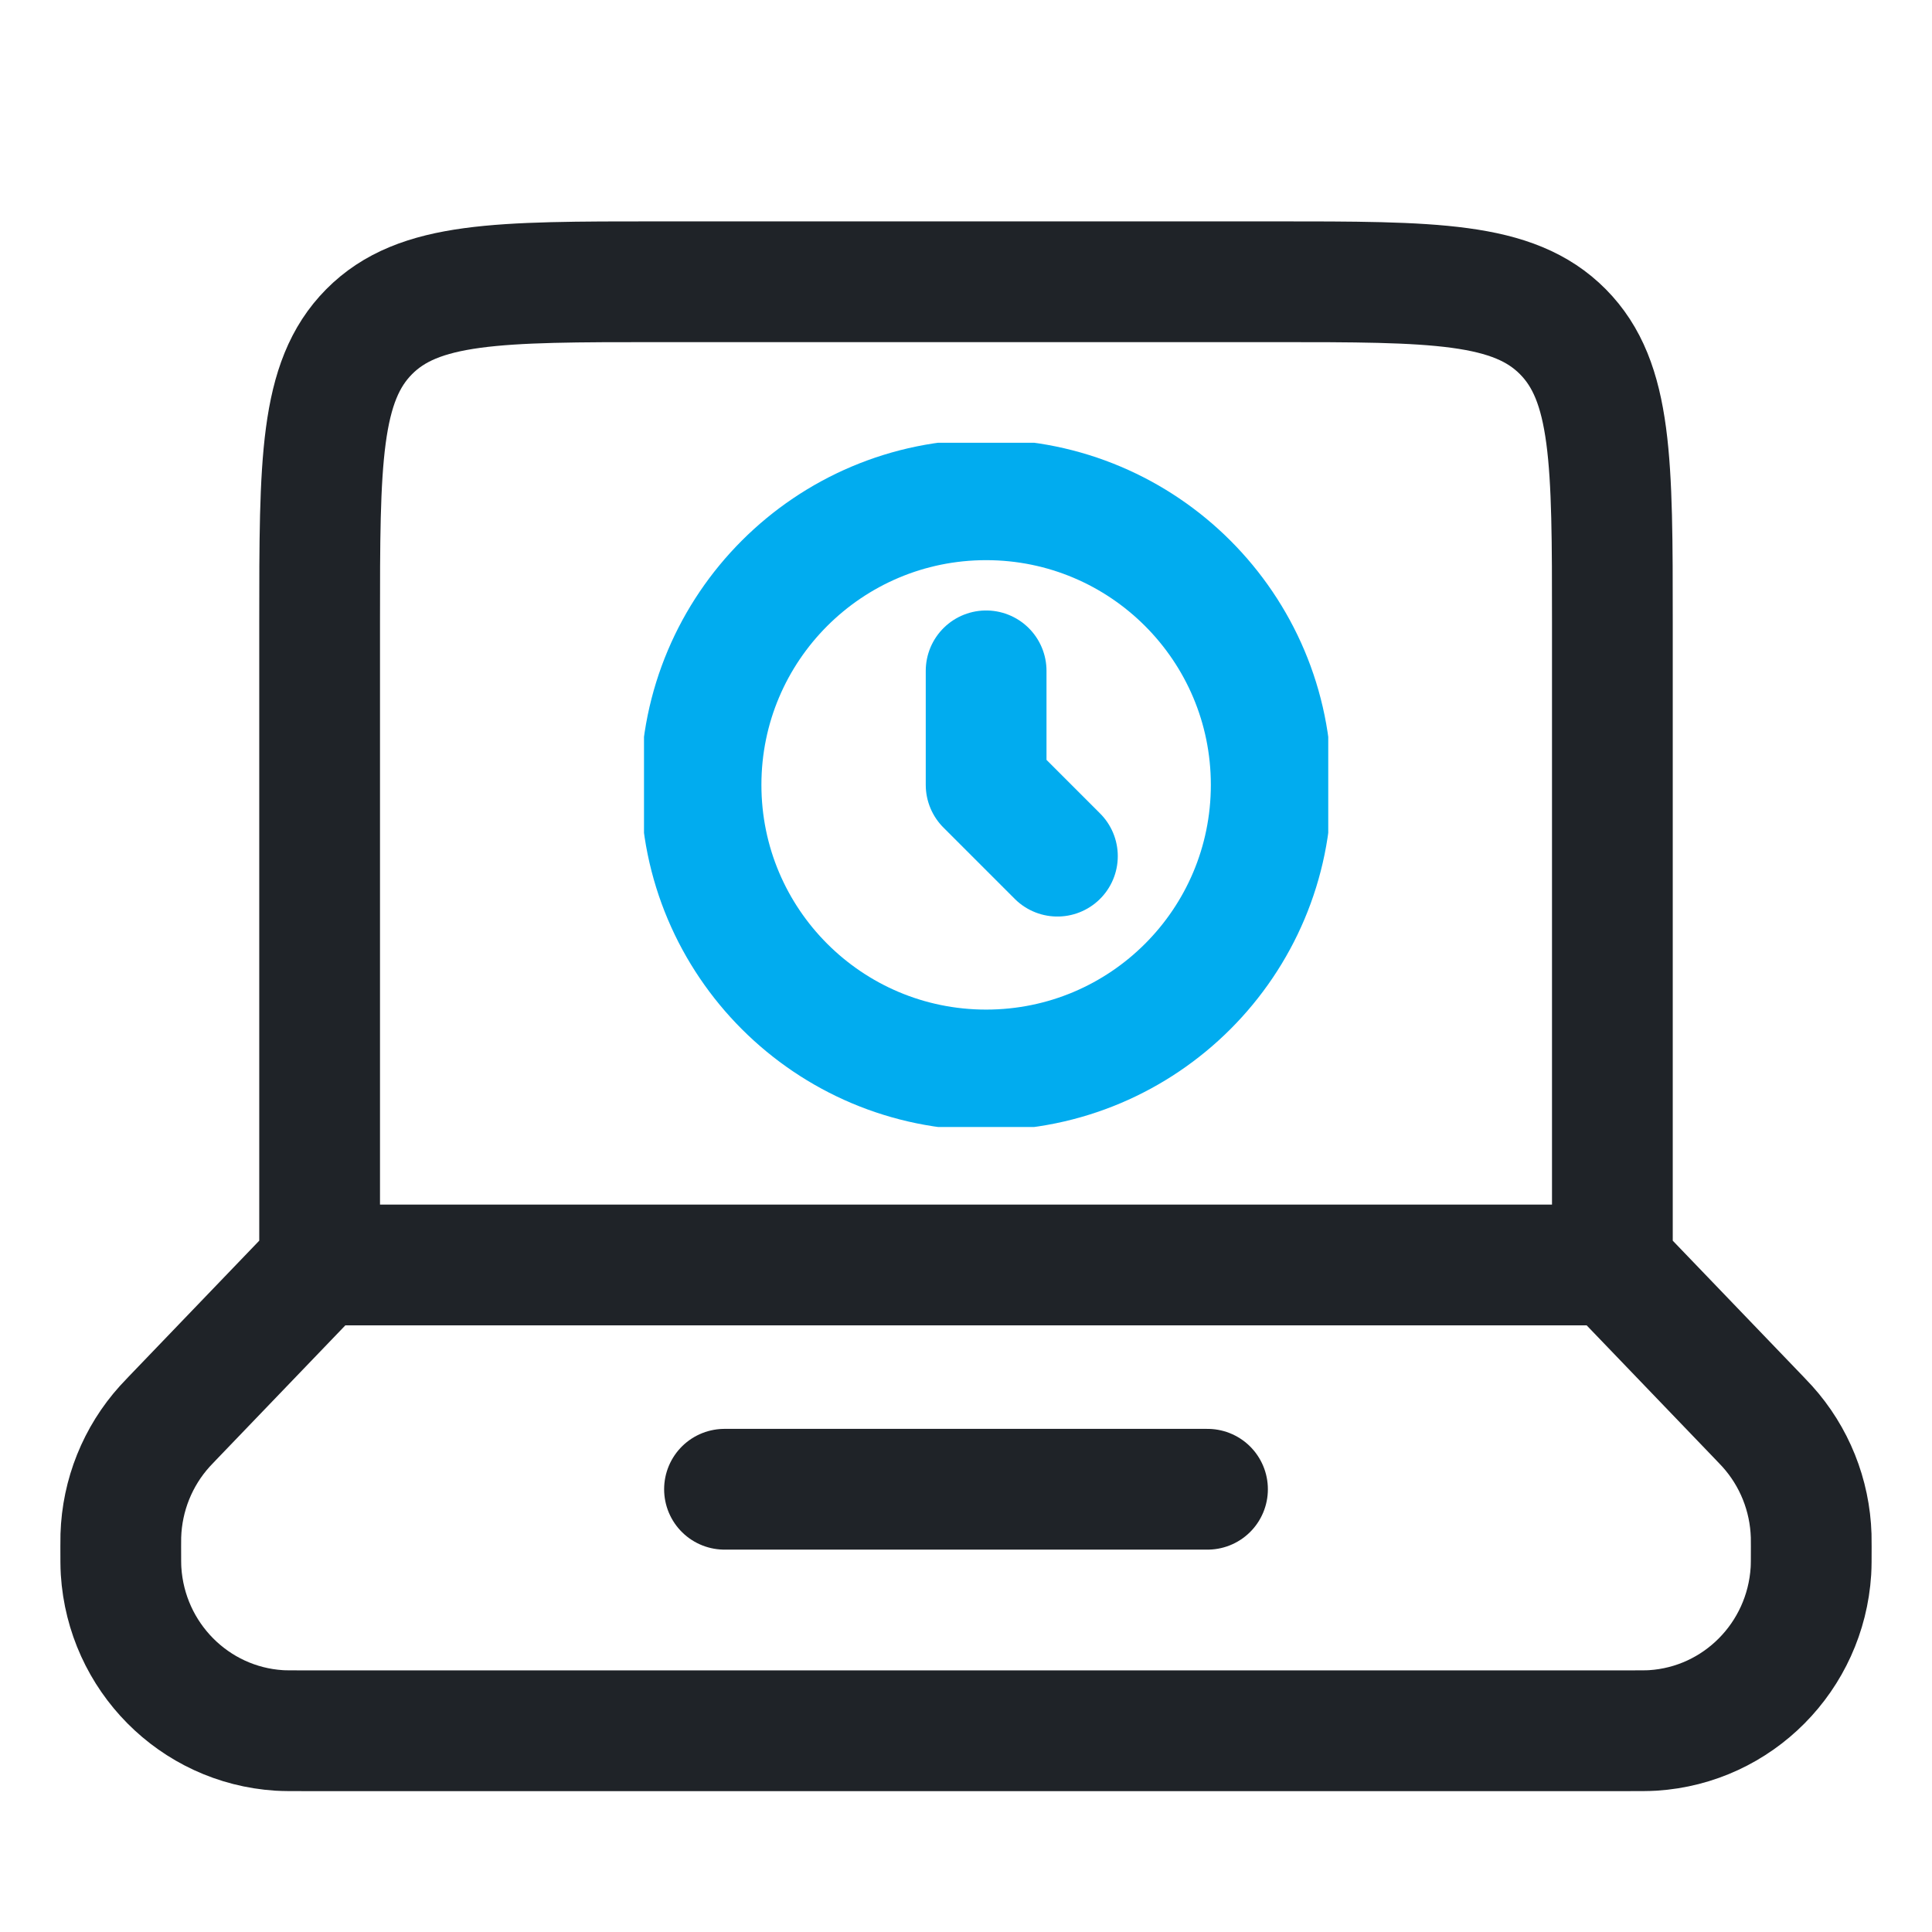
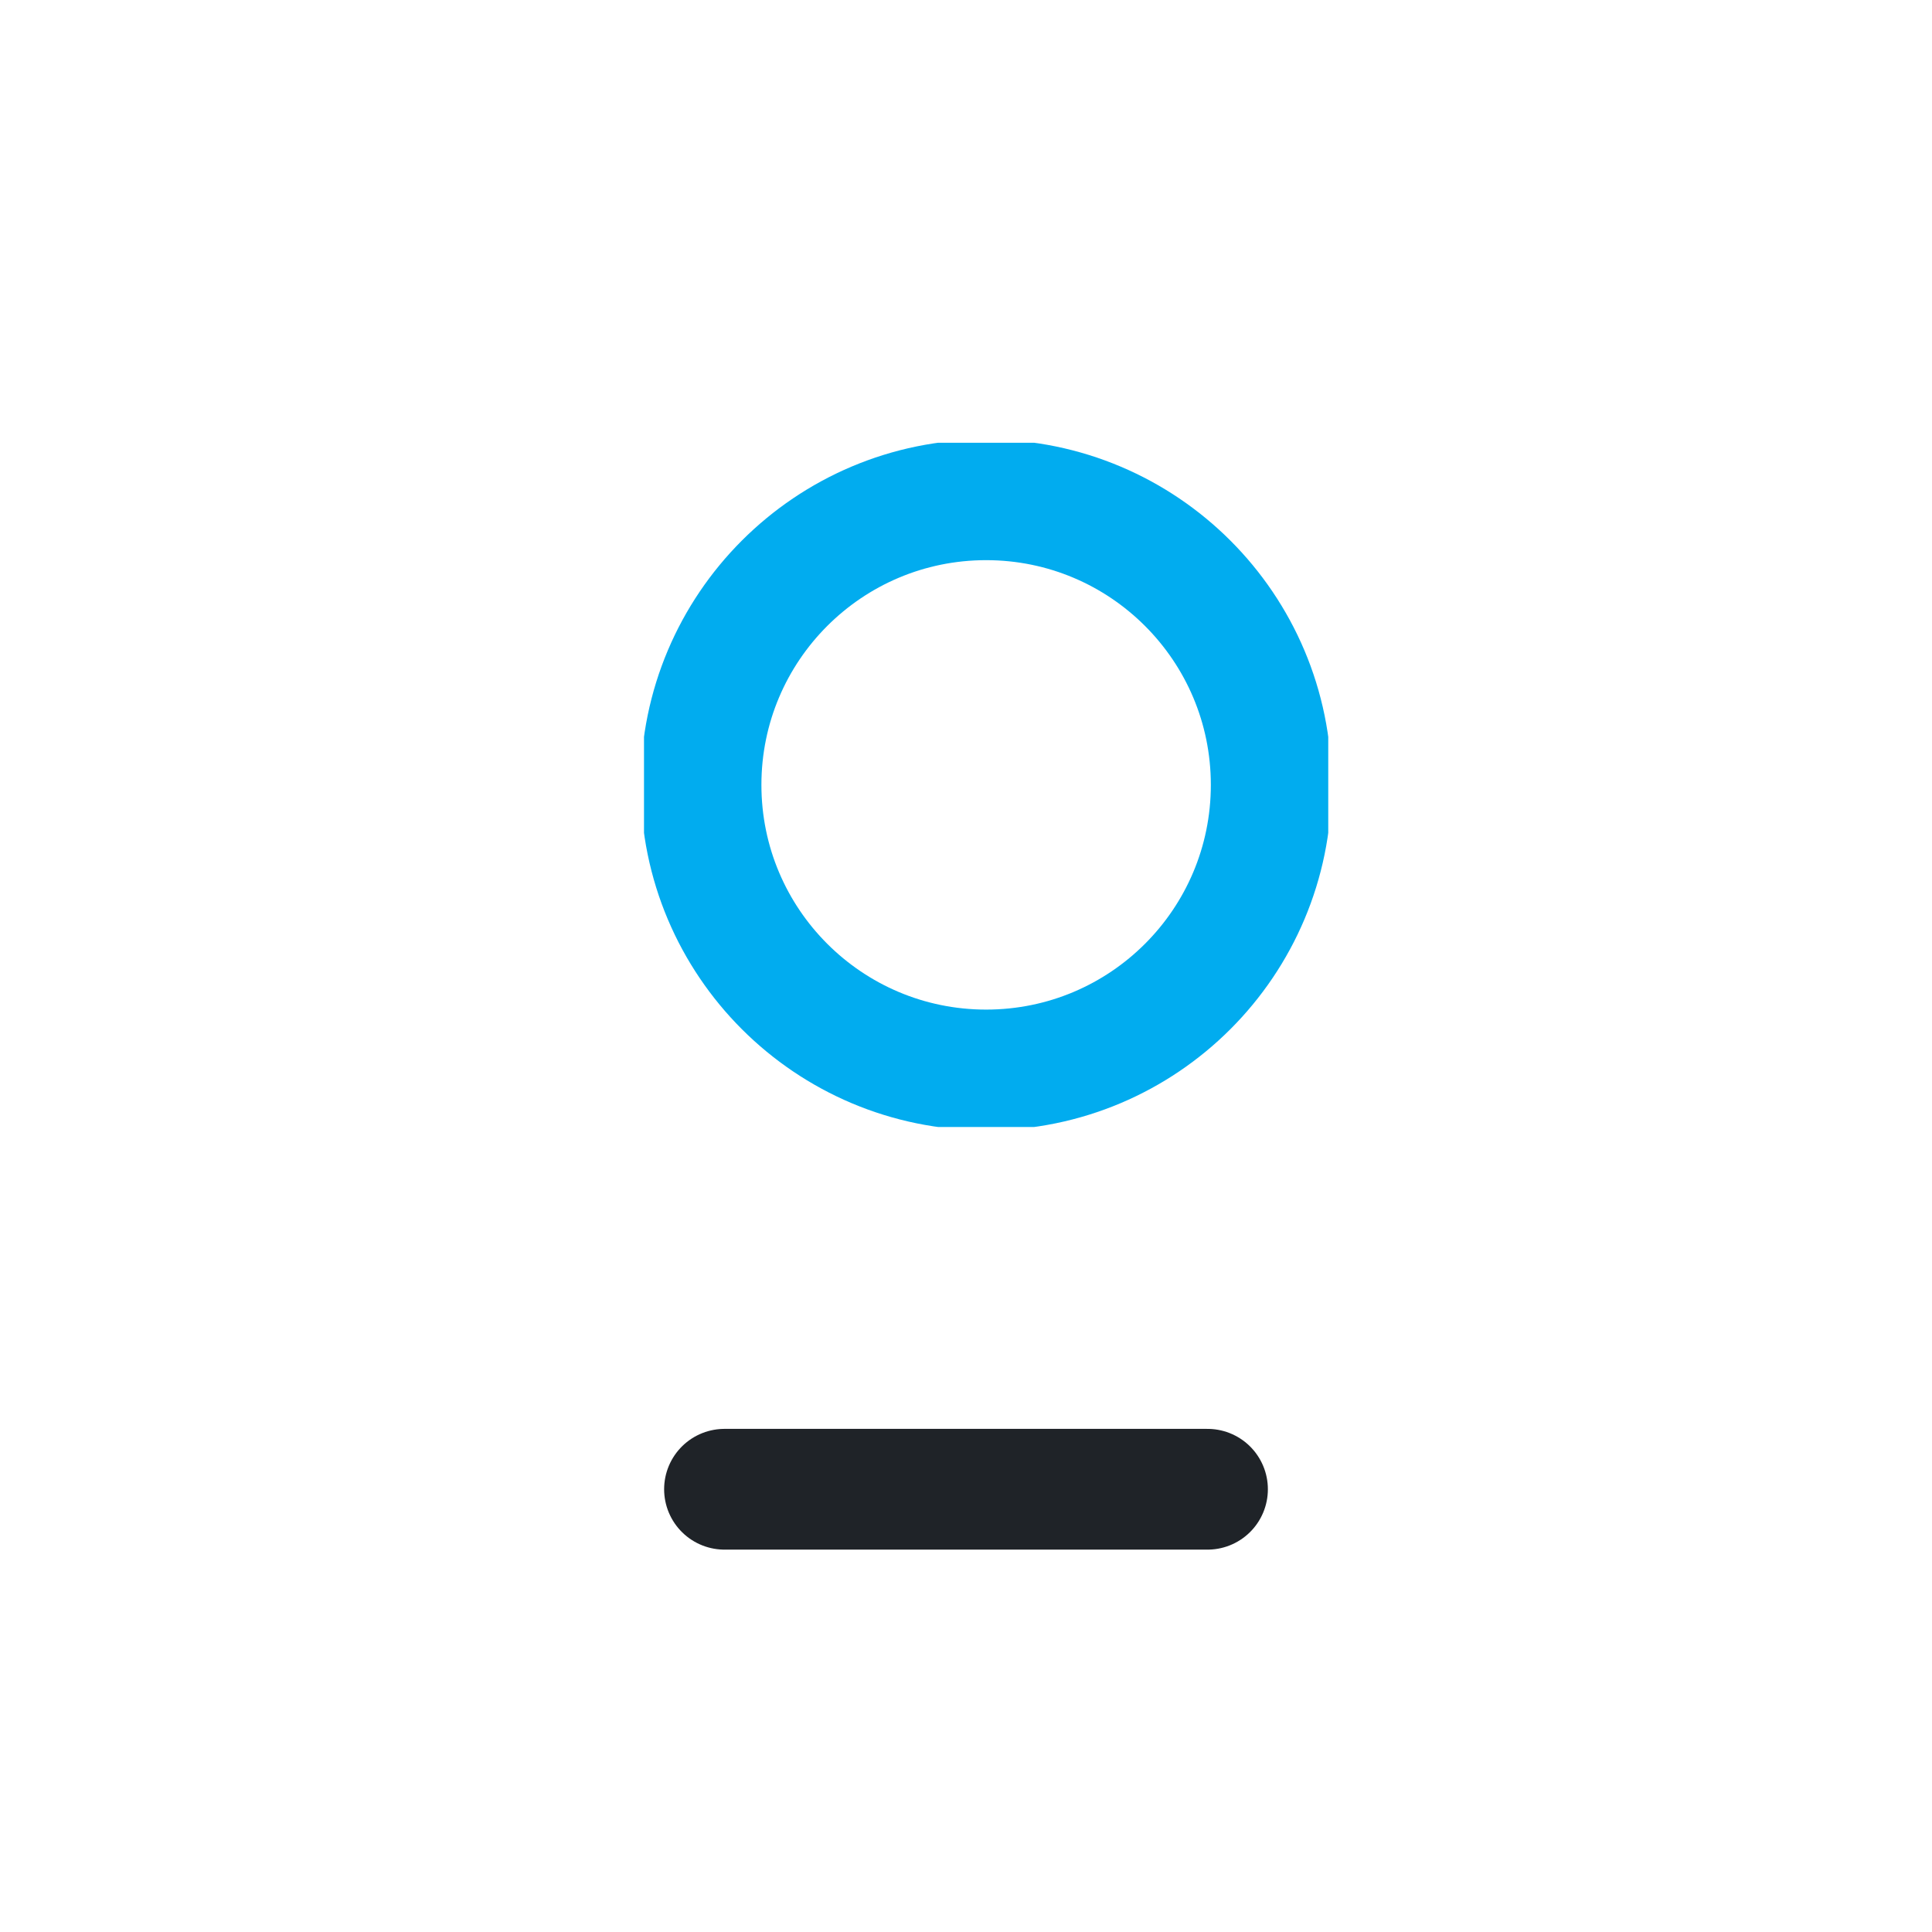
<svg xmlns="http://www.w3.org/2000/svg" width="48" height="48" viewBox="0 0 48 48" fill="none">
-   <path d="M40.059 31.428H7.941M40.059 31.428V15.471C40.059 11.477 40.059 9.481 38.829 8.241C37.599 7 35.619 7 31.659 7H16.341C12.381 7 10.402 7 9.171 8.241C7.941 9.481 7.941 11.477 7.941 15.471V31.428M40.059 31.428L43.721 35.24C43.815 35.338 43.862 35.387 43.905 35.435C44.58 36.182 44.967 37.146 44.998 38.156C45 38.221 45 38.289 45 38.424C45 38.74 45 38.898 44.992 39.032C44.858 41.161 43.176 42.857 41.065 42.992C40.932 43 40.776 43 40.462 43H7.537C7.224 43 7.067 43 6.935 42.992C4.824 42.857 3.142 41.161 3.008 39.032C3 38.898 3 38.74 3 38.424C3 38.289 3 38.221 3.002 38.156C3.033 37.146 3.42 36.182 4.095 35.435C4.138 35.387 4.185 35.338 4.279 35.24L7.941 31.428" stroke="#1F2328" stroke-width="3" stroke-linecap="round" />
  <path d="M18 37H30" stroke="#1F2328" stroke-width="3" stroke-linecap="round" />
  <g clip-path="url(#clip0_2041_4422)">
    <path d="M24.5 26.583C28.412 26.583 31.583 23.412 31.583 19.5C31.583 15.588 28.412 12.417 24.5 12.417C20.588 12.417 17.417 15.588 17.417 19.5C17.417 23.412 20.588 26.583 24.5 26.583Z" stroke="#01ACEF" stroke-width="3" />
-     <path d="M24.5 16.667V19.5L26.271 21.271" stroke="#01ACEF" stroke-width="3" stroke-linecap="round" stroke-linejoin="round" />
  </g>
  <defs>
    <clipPath id="clip0_2041_4422">
      <rect width="17" height="17" fill="white" transform="translate(16 11)" />
    </clipPath>
  </defs>
</svg>